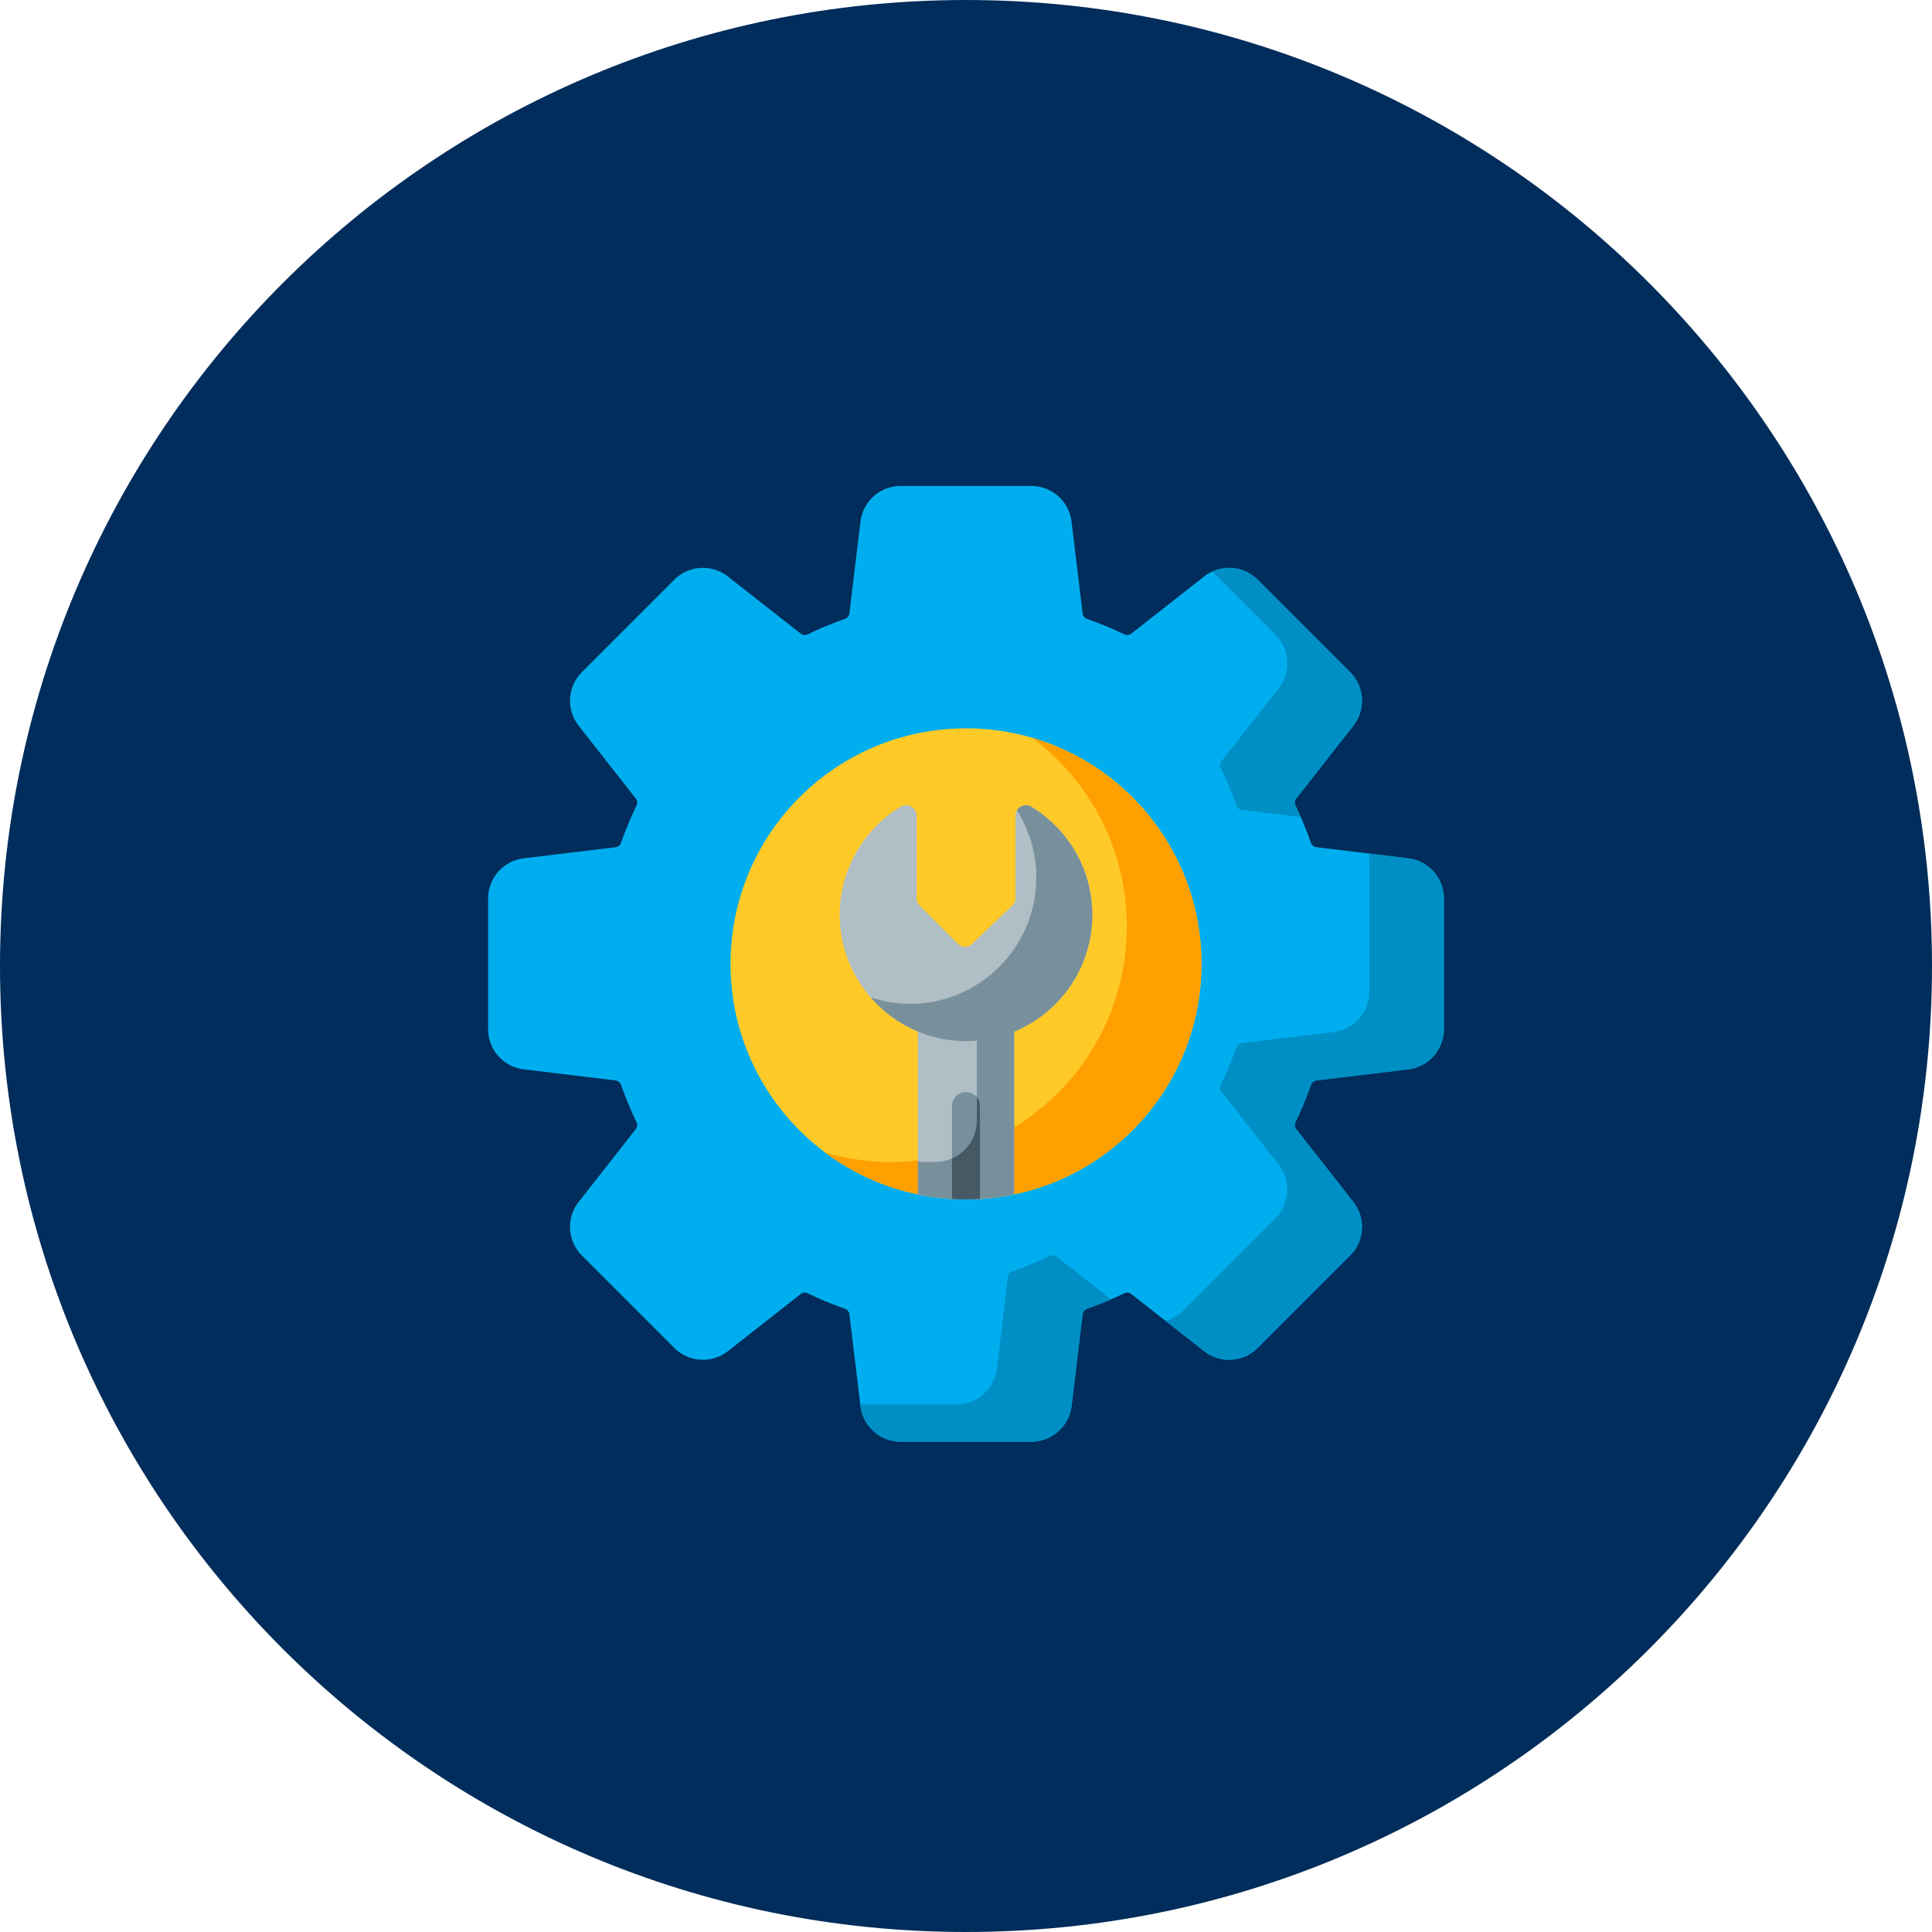
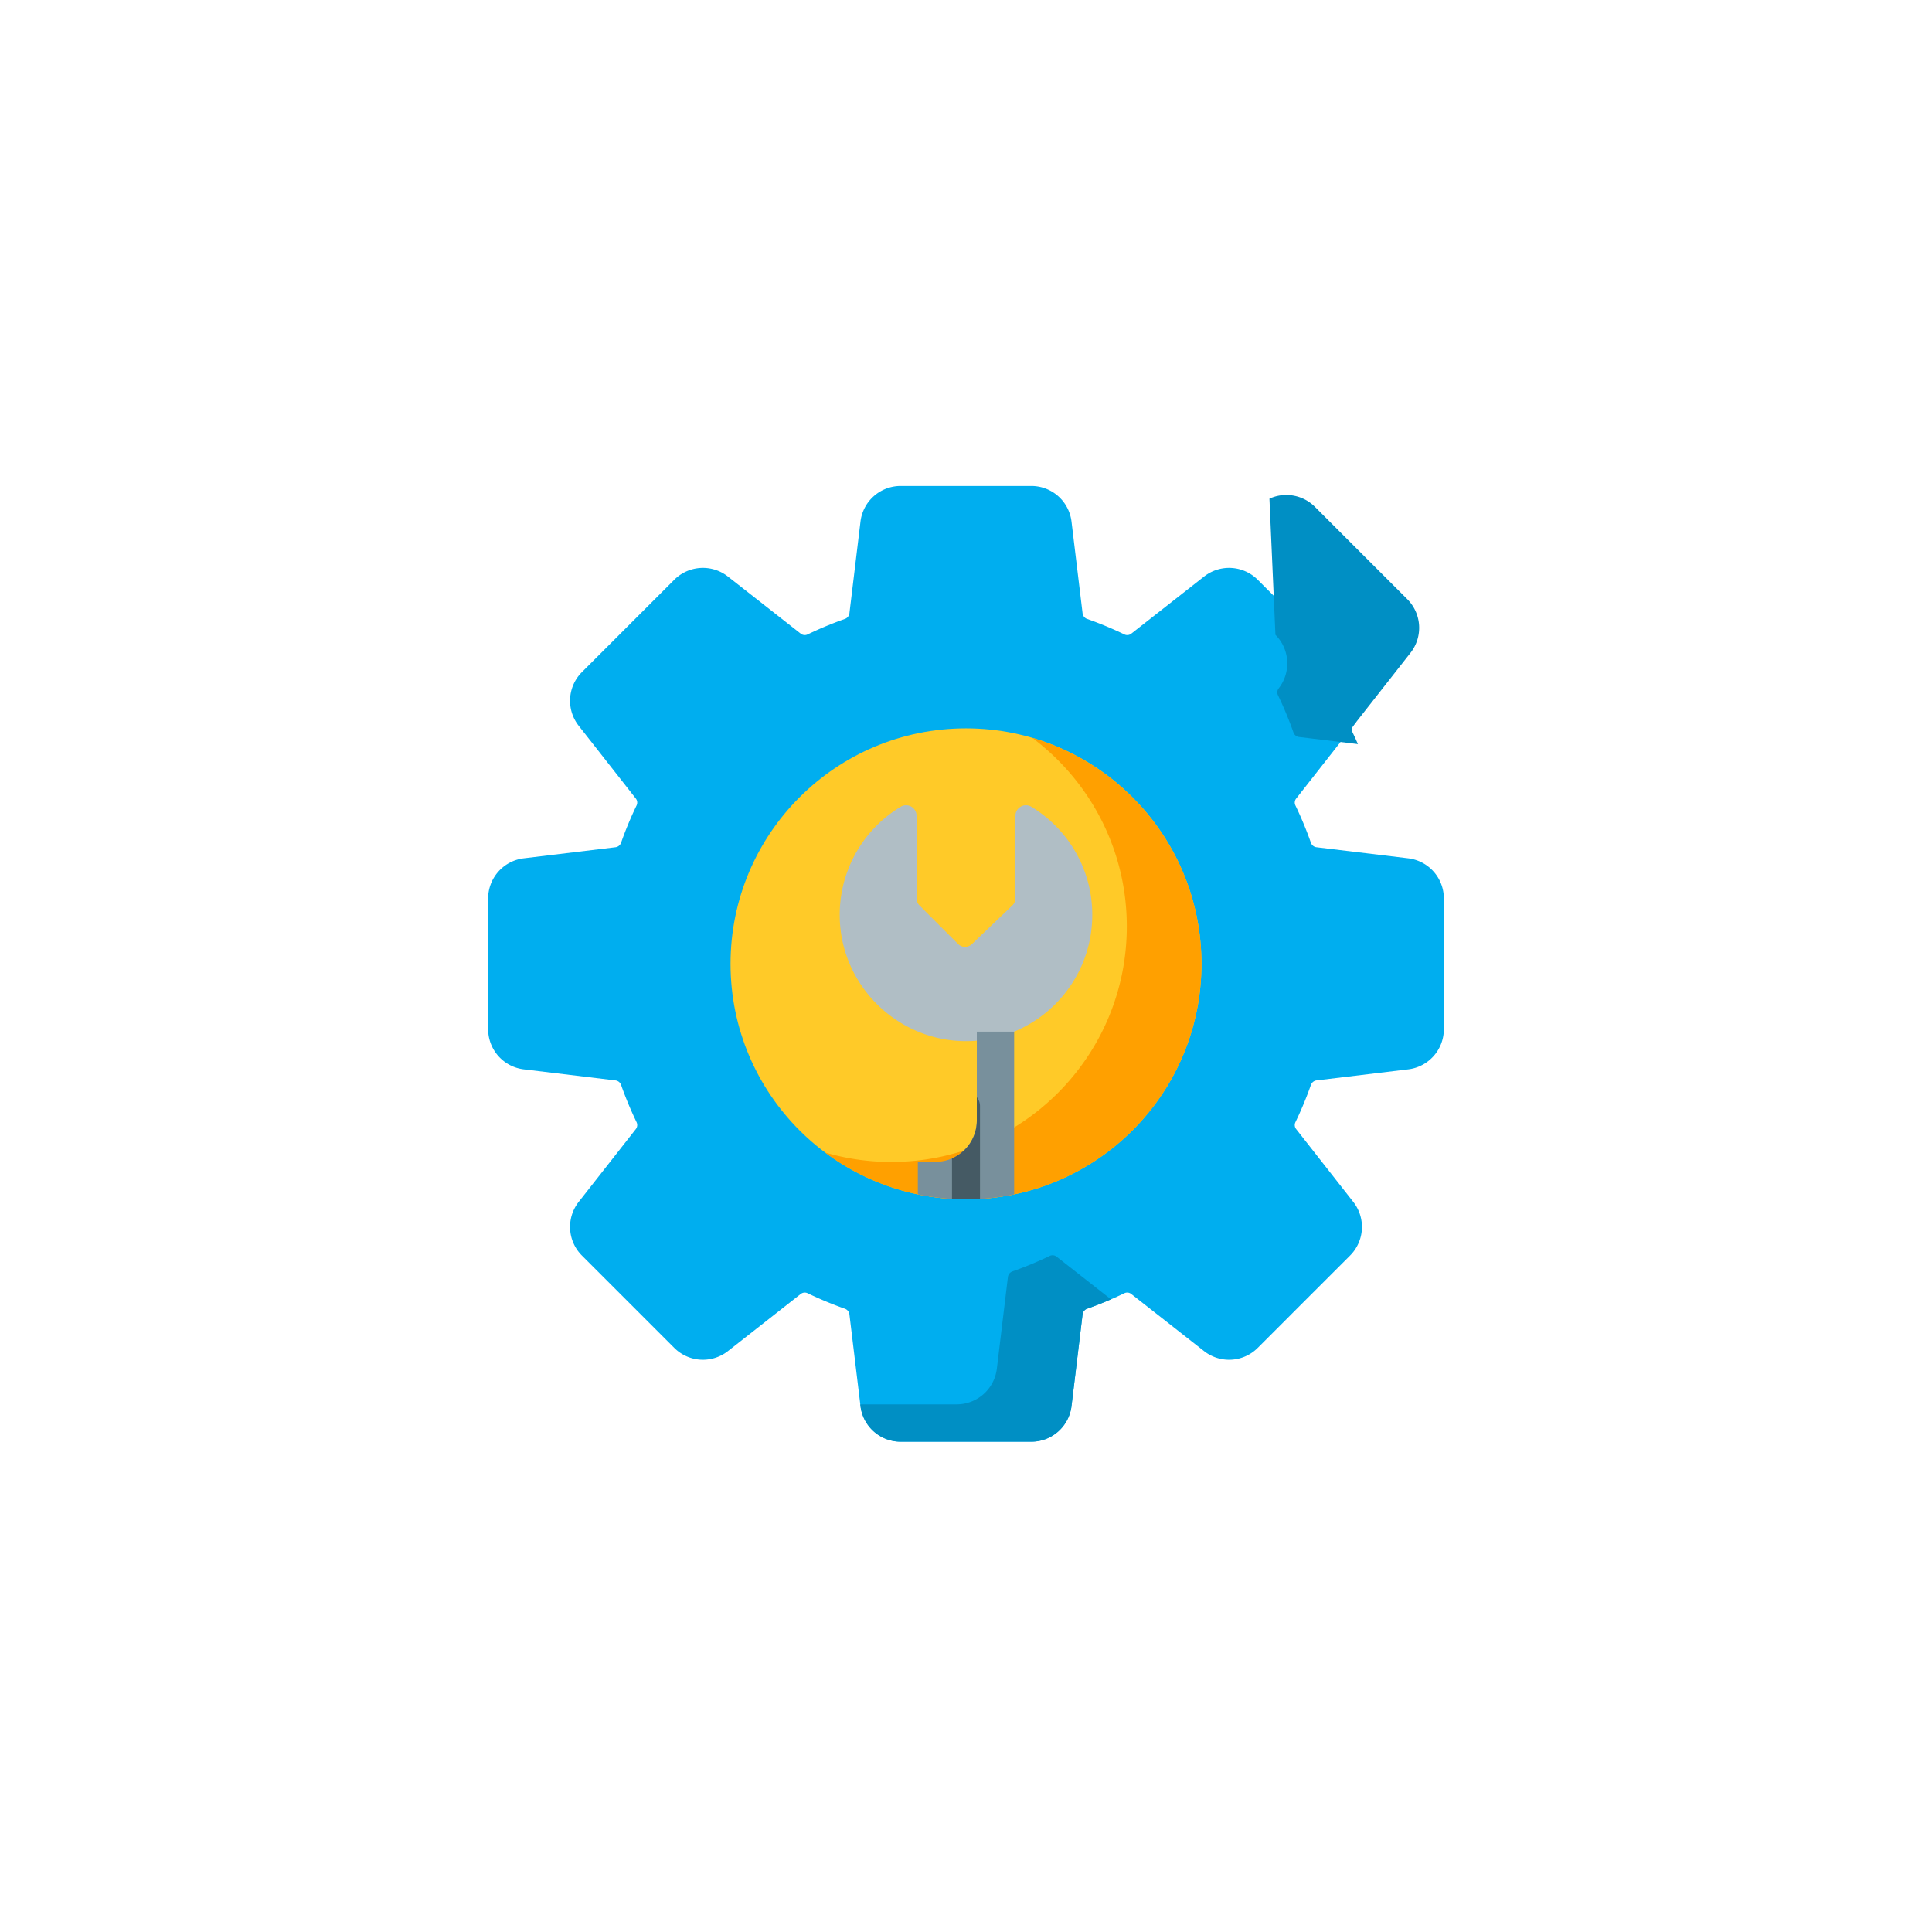
<svg xmlns="http://www.w3.org/2000/svg" width="163" height="163" viewBox="0 0 163 163">
  <g>
    <g>
-       <path fill="#002d5b" d="M0 81.5C0 36.489 36.489 0 81.5 0S163 36.489 163 81.5 126.511 163 81.5 163 0 126.511 0 81.5z" />
-     </g>
+       </g>
    <g>
      <g>
        <path fill="#00aeef" d="M118.813 72.415l-7.744-.935a.577.577 0 0 1-.473-.39 30.721 30.721 0 0 0-1.299-3.128.551.551 0 0 1 .055-.583l4.827-6.152a3.415 3.415 0 0 0-.272-4.52l-7.797-7.797a3.415 3.415 0 0 0-4.52-.272l-6.152 4.827a.55.55 0 0 1-.583.055 30.776 30.776 0 0 0-3.128-1.3.575.575 0 0 1-.39-.472l-.935-7.745A3.415 3.415 0 0 0 87.014 41H75.986a3.415 3.415 0 0 0-3.388 3.003l-.935 7.744a.577.577 0 0 1-.39.473c-1.059.373-2.11.81-3.128 1.3a.551.551 0 0 1-.583-.056l-6.152-4.826a3.415 3.415 0 0 0-4.52.271l-7.797 7.799a3.414 3.414 0 0 0-.272 4.519l4.827 6.152a.55.55 0 0 1 .055.583 30.766 30.766 0 0 0-1.3 3.127.576.576 0 0 1-.472.391l-7.745.935a3.415 3.415 0 0 0-3.003 3.388V86.83a3.415 3.415 0 0 0 3.003 3.388l7.744.935a.577.577 0 0 1 .473.39c.373 1.058.81 2.11 1.3 3.128a.551.551 0 0 1-.056.583l-4.826 6.152a3.416 3.416 0 0 0 .272 4.52l7.797 7.797a3.416 3.416 0 0 0 4.52.272l6.152-4.827a.55.55 0 0 1 .583-.055c1.017.49 2.07.927 3.127 1.3a.576.576 0 0 1 .391.472l.935 7.744a3.415 3.415 0 0 0 3.388 3.004h11.028a3.415 3.415 0 0 0 3.388-3.004l.935-7.744a.577.577 0 0 1 .39-.473c1.058-.372 2.11-.81 3.127-1.3a.55.55 0 0 1 .583.056l6.153 4.827a3.415 3.415 0 0 0 4.52-.272l7.797-7.797a3.415 3.415 0 0 0 .271-4.52l-4.826-6.152a.55.55 0 0 1-.055-.583c.49-1.017.927-2.07 1.3-3.128a.578.578 0 0 1 .472-.39l7.744-.935a3.415 3.415 0 0 0 3.004-3.388V75.803a3.415 3.415 0 0 0-3.004-3.388z" />
      </g>
      <g>
        <path fill="#ffca28" d="M101.366 81.317c0 10.972-8.894 19.866-19.866 19.866s-19.866-8.894-19.866-19.866S70.528 61.45 81.5 61.45s19.866 8.894 19.866 19.866z" />
      </g>
      <g>
        <path fill="#ffa000" d="M87.088 62.25c4.844 3.622 7.979 9.403 7.979 15.917 0 10.972-8.895 19.866-19.867 19.866-1.94 0-3.815-.28-5.588-.798a19.775 19.775 0 0 0 11.888 3.948c10.972 0 19.866-8.894 19.866-19.866 0-9.031-6.027-16.654-14.278-19.068z" />
      </g>
      <g>
-         <path fill="#008fc4" d="M118.813 72.415l-3.357-.405c.04.209.061.424.061.643v11.028a3.415 3.415 0 0 1-3.003 3.388l-7.745.935a.576.576 0 0 0-.472.39 30.758 30.758 0 0 1-1.3 3.127.55.55 0 0 0 .055.584l4.828 6.152a3.415 3.415 0 0 1-.272 4.52l-7.798 7.797a3.398 3.398 0 0 1-1.478.865l3.258 2.556a3.415 3.415 0 0 0 4.52-.272l7.797-7.797a3.415 3.415 0 0 0 .272-4.52l-4.827-6.152a.55.55 0 0 1-.055-.583c.49-1.017.927-2.069 1.3-3.127a.576.576 0 0 1 .472-.39l7.744-.936a3.415 3.415 0 0 0 3.004-3.387V75.803a3.415 3.415 0 0 0-3.004-3.388z" />
-       </g>
+         </g>
      <g>
        <path fill="#008fc4" d="M89.138 106.019a.55.55 0 0 0-.583-.055c-1.017.49-2.07.927-3.128 1.3a.577.577 0 0 0-.39.472l-.935 7.744a3.415 3.415 0 0 1-3.388 3.004h-8.133l.017.146a3.415 3.415 0 0 0 3.388 3.004h11.028a3.415 3.415 0 0 0 3.388-3.004l.935-7.744a.577.577 0 0 1 .39-.473 30.647 30.647 0 0 0 2.005-.79z" />
      </g>
      <g>
-         <path fill="#b0bec5" d="M77.437 87.025v13.741c1.312.273 2.67.417 4.062.417h.001c1.393 0 2.751-.144 4.063-.417v-13.73z" />
-       </g>
+         </g>
      <g>
        <path fill="#b0bec5" d="M85.67 68.824v6.962a.835.835 0 0 1-.259.604l-3.413 3.263a.837.837 0 0 1-1.171-.013l-3.252-3.251a.836.836 0 0 1-.245-.593v-6.972a.886.886 0 0 0-1.347-.756 10.65 10.65 0 0 0-5.128 9.58c.238 5.605 4.883 10.111 10.493 10.19 5.954.082 10.806-4.72 10.806-10.654 0-3.865-2.058-7.249-5.138-9.116a.886.886 0 0 0-1.346.756z" />
      </g>
      <g>
        <path fill="#78909c" d="M82.413 87.036v7.5a3.487 3.487 0 0 1-3.365 3.485c-.232.008-.464.012-.697.012h-.002c-.306 0-.61-.008-.912-.022v2.755c1.311.273 2.67.417 4.062.417h.001c1.393 0 2.751-.144 4.063-.417v-13.73h-3.15z" />
      </g>
      <g>
-         <path fill="#78909c" d="M81.5 92.135c-.652 0-1.181.529-1.181 1.182v7.83c.39.022.783.036 1.18.036h.001c.397 0 .79-.014 1.181-.036v-7.83c0-.653-.529-1.182-1.181-1.182z" />
-       </g>
+         </g>
      <g>
        <path fill="#455a64" d="M82.087 101.174a20.507 20.507 0 0 1-1.768-.027v-3.415a3.487 3.487 0 0 0 2.094-3.196v-1.97c.167.205.268.466.268.75v7.83a21.616 21.616 0 0 1-.594.028z" />
      </g>
      <g>
-         <path fill="#78909c" d="M87.016 68.068a.888.888 0 0 0-1.22.298 10.6 10.6 0 0 1 1.634 5.668c0 5.935-4.853 10.736-10.807 10.653-1.099-.015-2.16-.203-3.16-.533 1.932 2.219 4.758 3.64 7.885 3.683 5.954.083 10.806-4.718 10.806-10.653 0-3.865-2.058-7.249-5.138-9.116z" />
-       </g>
+         </g>
      <g>
-         <path fill="#008fc4" d="M107.607 53.558a3.414 3.414 0 0 1 .272 4.519l-4.827 6.152a.55.55 0 0 0-.054.584 30.72 30.72 0 0 1 1.299 3.127.577.577 0 0 0 .472.39l4.972.6c-.144-.325-.29-.648-.444-.968a.55.55 0 0 1 .055-.583l4.827-6.152a3.414 3.414 0 0 0-.272-4.52l-7.798-7.797a3.414 3.414 0 0 0-3.835-.686z" />
+         <path fill="#008fc4" d="M107.607 53.558a3.414 3.414 0 0 1 .272 4.519a.55.55 0 0 0-.054.584 30.72 30.72 0 0 1 1.299 3.127.577.577 0 0 0 .472.39l4.972.6c-.144-.325-.29-.648-.444-.968a.55.55 0 0 1 .055-.583l4.827-6.152a3.414 3.414 0 0 0-.272-4.52l-7.798-7.797a3.414 3.414 0 0 0-3.835-.686z" />
      </g>
    </g>
  </g>
</svg>